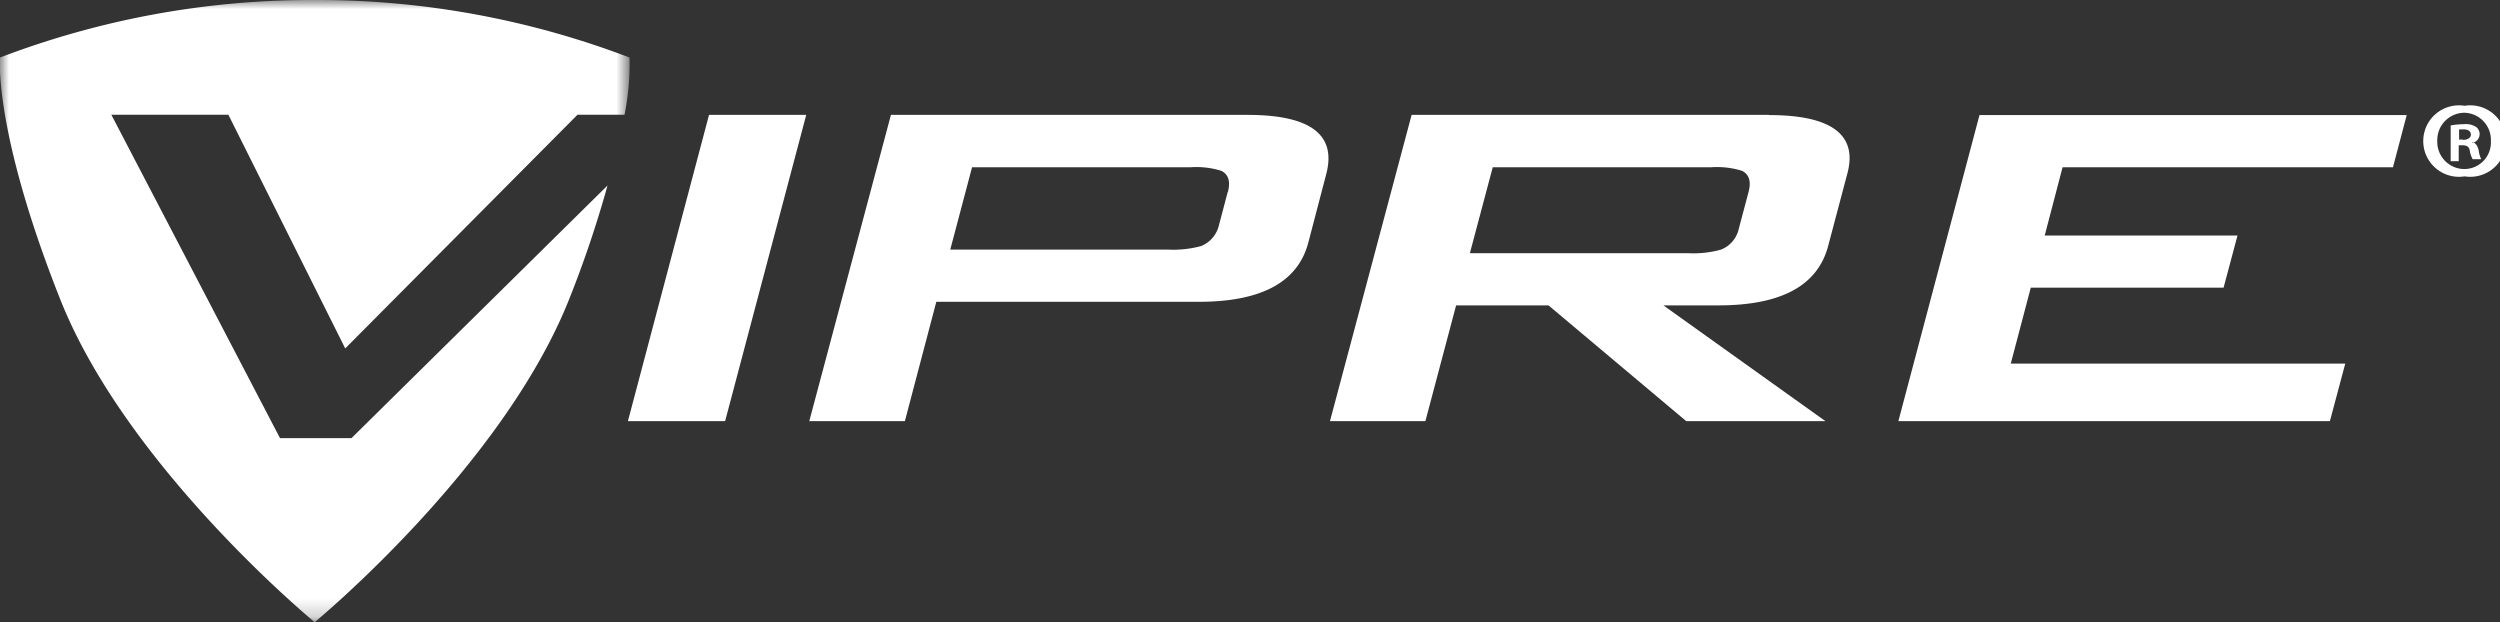
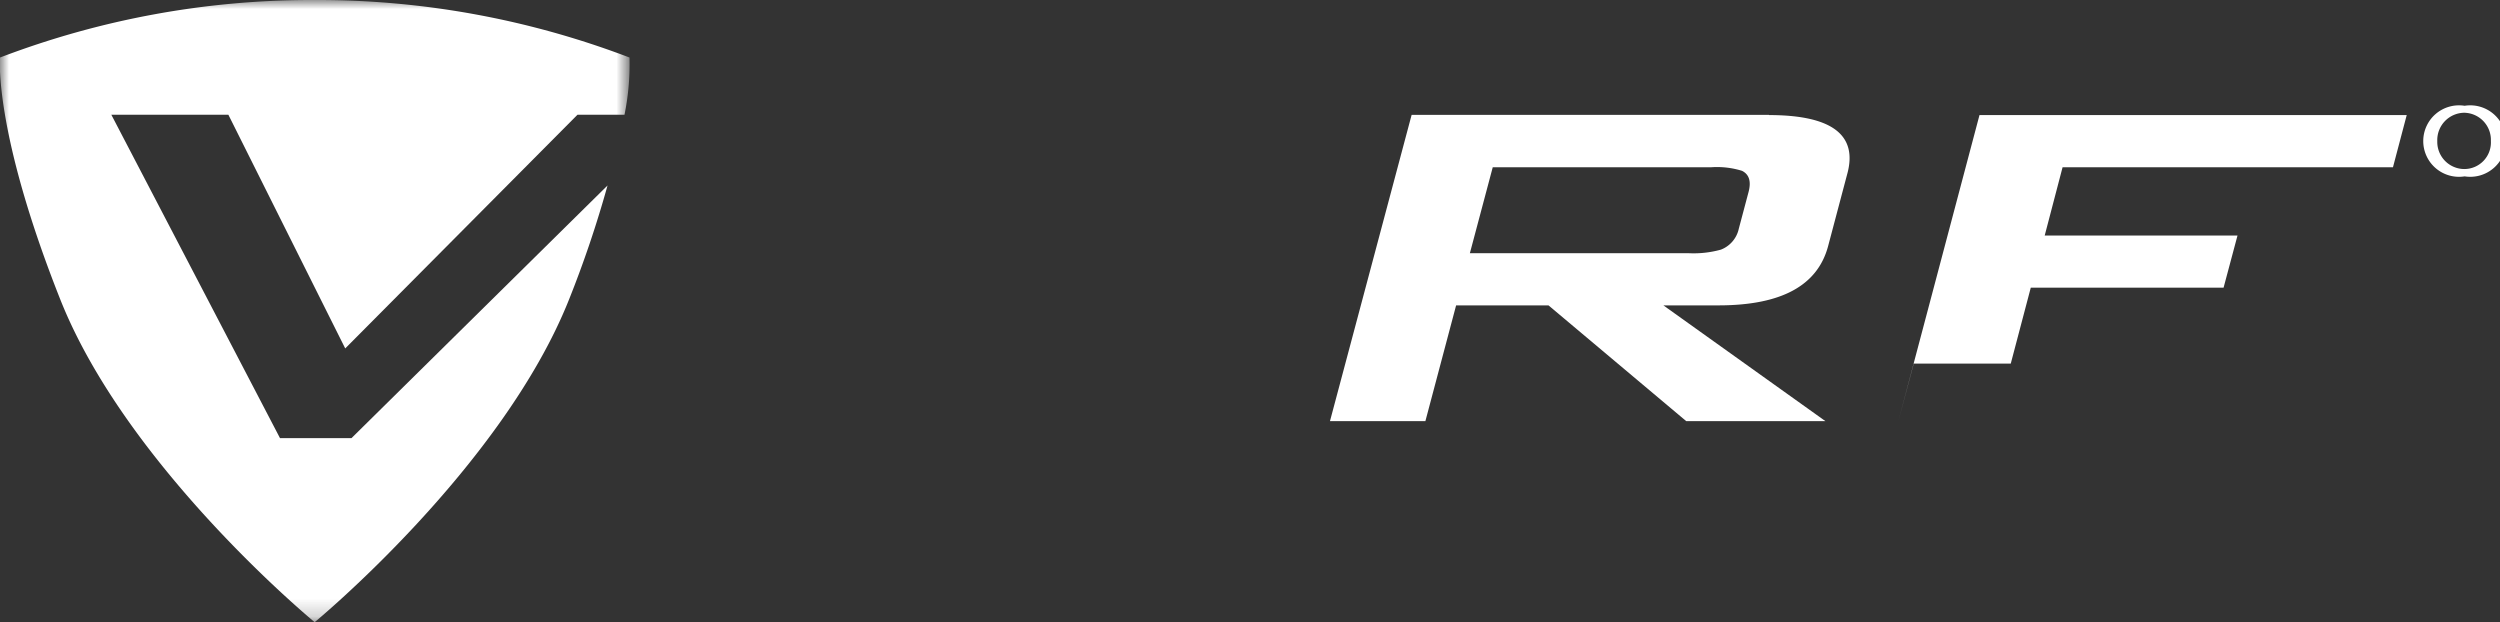
<svg xmlns="http://www.w3.org/2000/svg" viewBox="0 0 139.91 34.82">
  <rect x="0" y="0" width="139.91" height="34.82" fill="#333333" stroke="none" />
  <defs>
    <mask id="mask" x="0" y="0" width="35.23" height="34.82" maskUnits="userSpaceOnUse">
      <g id="b">
        <path id="a" d="M17.62,0H0V34.81H35.23V0Z" style="fill:#fff;fill-rule:evenodd" />
      </g>
    </mask>
  </defs>
  <g id="Layer_2" data-name="Layer 2">
    <g id="Layer_1-2" data-name="Layer 1">
      <g style="mask:url(#mask)">
        <path d="M19.67,24.52h-4L6.23,6.42h6.55L19.32,19.5l13-13.08h2.63a14.22,14.22,0,0,0,.28-3.2A49,49,0,0,0,17.61,0,48.94,48.94,0,0,0,0,3.22s-.37,4.1,3.37,13.53S17.61,34.82,17.61,34.82,28.1,26.18,31.85,16.75A61.65,61.65,0,0,0,34,10.38L19.67,24.52" style="fill:#fff;fill-rule:evenodd" />
      </g>
-       <path d="M69.86,6.43h-20L45.29,23.57h5.35l1.76-6.68H67.09c3.5,0,5.55-1.1,6.13-3.32l1-3.82q.88-3.31-4.37-3.32m-1.14,4.31-.49,1.85a1.66,1.66,0,0,1-1,1.18,6,6,0,0,1-1.83.2H53.18L54.4,9.36H66.64a4.69,4.69,0,0,1,1.71.2c.4.2.52.59.37,1.18M35.14,23.57h5.44L45.12,6.43H39.68L35.14,23.57M138.37,8v0a.52.52,0,0,0,.4-.47.52.52,0,0,0-.19-.42,1.06,1.06,0,0,0-.68-.16,4.34,4.34,0,0,0-.75.07v2h.45V8.13h.22c.25,0,.37.1.4.31a1.52,1.52,0,0,0,.16.47h.48a1.53,1.53,0,0,1-.14-.48c-.06-.26-.16-.42-.35-.48m-.54-.14h-.21V7.24l.25,0c.28,0,.41.12.41.3s-.2.29-.45.29" style="fill:#fff;fill-rule:evenodd" />
-       <path d="M137.93,5.92h0a2,2,0,1,0,0,3.95,2,2,0,1,0,0-3.95m0,3.54a1.52,1.52,0,0,1-1.53-1.57,1.53,1.53,0,0,1,1.5-1.58h0a1.52,1.52,0,0,1,1.5,1.58,1.49,1.49,0,0,1-1.48,1.57M99,6.43H79L74.43,23.57h5.34l1.72-6.48h5.17l7.71,6.48h7.79l-9.07-6.48h3.08c3.51,0,5.55-1.1,6.14-3.32l1.06-4C104,7.54,102.5,6.44,99,6.44m-1.14,4.29-.55,2.07a1.62,1.62,0,0,1-1,1.17,5.7,5.7,0,0,1-1.82.2H82.26l1.28-4.81H95.77a4.72,4.72,0,0,1,1.72.2c.4.2.52.59.37,1.17m8.38,12.84h24.15l.86-3.22H112.53l1.12-4.25h10.79l.78-2.92H114.43l1-3.82h18.49l.77-2.92H110.78l-4.54,17.13" style="fill:#fff;fill-rule:evenodd" />
+       <path d="M137.93,5.92h0a2,2,0,1,0,0,3.95,2,2,0,1,0,0-3.95m0,3.54a1.52,1.52,0,0,1-1.53-1.57,1.53,1.53,0,0,1,1.5-1.58h0a1.52,1.52,0,0,1,1.5,1.58,1.49,1.49,0,0,1-1.48,1.57M99,6.43H79L74.43,23.57h5.34l1.72-6.48h5.17l7.71,6.48h7.79l-9.07-6.48h3.08c3.51,0,5.55-1.1,6.14-3.32l1.06-4C104,7.54,102.5,6.44,99,6.44m-1.14,4.29-.55,2.07a1.62,1.62,0,0,1-1,1.17,5.7,5.7,0,0,1-1.82.2H82.26l1.28-4.81H95.77a4.72,4.72,0,0,1,1.72.2c.4.2.52.59.37,1.17m8.38,12.84l.86-3.22H112.53l1.12-4.25h10.79l.78-2.92H114.43l1-3.82h18.49l.77-2.92H110.78l-4.54,17.13" style="fill:#fff;fill-rule:evenodd" />
    </g>
  </g>
</svg>